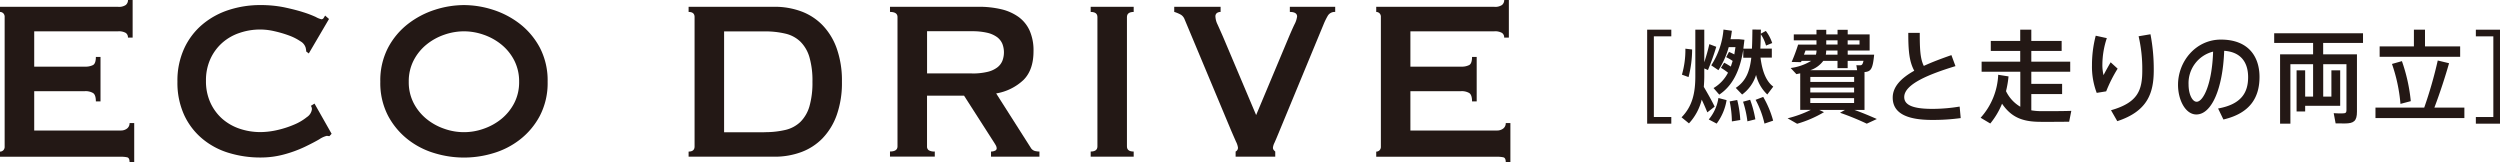
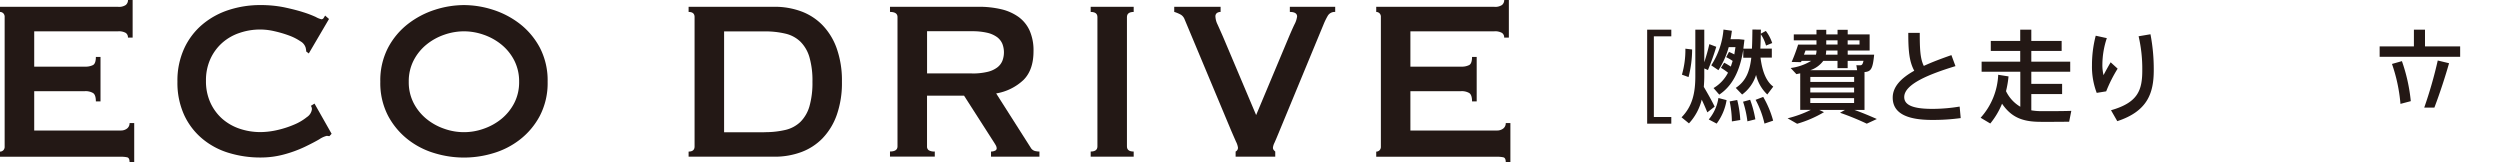
<svg xmlns="http://www.w3.org/2000/svg" width="586" height="38" viewBox="0 0 586 38">
  <defs>
    <style>.a{fill:#231815;}</style>
  </defs>
  <g transform="translate(0 -0.01)">
    <path class="a" d="M29.99,8.82a1.243,1.243,0,0,0-.52-1.1,3.247,3.247,0,0,0-1.79-.37H8.02v8.28h11.9a3.866,3.866,0,0,0,1.88-.37c.44-.24.67-.88.67-1.9h1.09V23.78H22.47c0-1.02-.22-1.68-.67-1.97a3.443,3.443,0,0,0-1.88-.43H8.02V30.6H28.3a2.31,2.31,0,0,0,1.49-.47,1.554,1.554,0,0,0,.58-1.27h1.09v9.15H30.37c0-.67-.19-1.05-.58-1.13a6.8,6.8,0,0,0-1.49-.13H0v-1.2a1.108,1.108,0,0,0,.76-.3,1.156,1.156,0,0,0,.33-.9V4.01a1.156,1.156,0,0,0-.33-.9A1.108,1.108,0,0,0,0,2.81V1.61H27.69a2.81,2.81,0,0,0,1.79-.43A1.467,1.467,0,0,0,30,.01h1.09V8.83H30Z" />
    <path class="a" d="M77.23,31.92a1.686,1.686,0,0,1-.33-.03,1.686,1.686,0,0,0-.33-.03,5.459,5.459,0,0,0-1.73.8c-.91.53-2.06,1.13-3.46,1.8a28.712,28.712,0,0,1-4.77,1.74,20.949,20.949,0,0,1-5.59.73,25.277,25.277,0,0,1-7.35-1.07,17.491,17.491,0,0,1-6.22-3.31,15.961,15.961,0,0,1-4.28-5.58,18.146,18.146,0,0,1-1.58-7.81,18.071,18.071,0,0,1,1.58-7.78,16.186,16.186,0,0,1,4.28-5.64,18.36,18.36,0,0,1,6.22-3.41A23.73,23.73,0,0,1,61.02,1.2a27.736,27.736,0,0,1,5.62.53c1.68.36,3.15.73,4.4,1.13a24.283,24.283,0,0,1,2.98,1.13,4.97,4.97,0,0,0,1.34.54.63.63,0,0,0,.52-.33q.21-.33.33-.54l.91.8-4.74,8.08-.61-.47a2.693,2.693,0,0,0-.03-.4c-.02-.13-.05-.29-.09-.47a2.578,2.578,0,0,0-1.21-1.5,12.128,12.128,0,0,0-2.7-1.37,26.424,26.424,0,0,0-3.4-1,14.729,14.729,0,0,0-8.2.4,11.635,11.635,0,0,0-4.07,2.34,11.334,11.334,0,0,0-2.76,3.77,12.052,12.052,0,0,0-1.03,5.11,12.052,12.052,0,0,0,1.03,5.11,11.334,11.334,0,0,0,2.76,3.77,11.953,11.953,0,0,0,4.07,2.34,15.1,15.1,0,0,0,4.89.8,18.024,18.024,0,0,0,4.07-.5,22.75,22.75,0,0,0,3.89-1.27,12.21,12.21,0,0,0,2.94-1.74,2.593,2.593,0,0,0,1.18-1.84,1.33,1.33,0,0,0-.24-.8l.85-.53,4.01,7.08-.49.53Z" />
    <path class="a" d="M108.8,1.2a22.516,22.516,0,0,1,6.8,1.1,20.379,20.379,0,0,1,6.31,3.31,17.482,17.482,0,0,1,4.68,5.58,16.613,16.613,0,0,1,1.82,7.98,16.613,16.613,0,0,1-1.82,7.98,17.23,17.23,0,0,1-4.68,5.58,18.847,18.847,0,0,1-6.31,3.21,23.62,23.62,0,0,1-13.6,0,18.753,18.753,0,0,1-6.31-3.21,17.482,17.482,0,0,1-4.68-5.58,16.613,16.613,0,0,1-1.82-7.98,16.613,16.613,0,0,1,1.82-7.98,17.23,17.23,0,0,1,4.68-5.58A20.491,20.491,0,0,1,102,2.3a22.467,22.467,0,0,1,6.8-1.1Zm0,6.15a14.127,14.127,0,0,0-4.62.8,13.639,13.639,0,0,0-4.16,2.3,11.631,11.631,0,0,0-3.01,3.71,10.633,10.633,0,0,0-1.15,5.01,10.633,10.633,0,0,0,1.15,5.01,11.74,11.74,0,0,0,3.01,3.71,13.523,13.523,0,0,0,4.16,2.3,13.711,13.711,0,0,0,9.23,0,13.639,13.639,0,0,0,4.16-2.3,11.766,11.766,0,0,0,3.01-3.71,10.633,10.633,0,0,0,1.15-5.01,10.754,10.754,0,0,0-1.15-5.01,11.631,11.631,0,0,0-3.01-3.71,13.639,13.639,0,0,0-4.16-2.3,14.069,14.069,0,0,0-4.61-.8Z" transform="translate(-0.046)" />
    <path class="a" d="M181.65,1.6a17.823,17.823,0,0,1,6.22,1.07,13.456,13.456,0,0,1,5.01,3.24,15.131,15.131,0,0,1,3.34,5.48,22.544,22.544,0,0,1,1.21,7.78,22.543,22.543,0,0,1-1.21,7.78,15.216,15.216,0,0,1-3.34,5.48,13.456,13.456,0,0,1-5.01,3.24,17.823,17.823,0,0,1-6.22,1.07H161.49v-1.2c.93,0,1.4-.4,1.4-1.2V4.01c0-.8-.46-1.2-1.4-1.2V1.61h20.16Zm-2.43,29.39a20.947,20.947,0,0,0,4.98-.53,7.568,7.568,0,0,0,3.52-1.9,8.539,8.539,0,0,0,2.1-3.64,20.059,20.059,0,0,0,.7-5.74,19.71,19.71,0,0,0-.7-5.74,8.438,8.438,0,0,0-2.1-3.64,7.48,7.48,0,0,0-3.52-1.9,20.441,20.441,0,0,0-4.98-.53h-9.41V31.01h9.41Z" transform="translate(-0.082)" />
    <path class="a" d="M229.49,1.6a22.608,22.608,0,0,1,5.28.57,11.468,11.468,0,0,1,4.07,1.8,8.07,8.07,0,0,1,2.61,3.21,11.455,11.455,0,0,1,.91,4.84q0,4.41-2.37,6.75a12.257,12.257,0,0,1-6.38,3.14l8.08,12.69a1.645,1.645,0,0,0,1,.8,4.639,4.639,0,0,0,1.06.13v1.2H232.4v-1.2a2.1,2.1,0,0,0,.94-.2.6.6,0,0,0,.39-.54,1.618,1.618,0,0,0-.24-.77c-.16-.29-.41-.68-.73-1.17l-6.68-10.42H217.4V34.32a1.065,1.065,0,0,0,.39.9,2.468,2.468,0,0,0,1.43.3v1.2h-10.5v-1.2c1.17,0,1.76-.4,1.76-1.2V4.01c0-.8-.59-1.2-1.76-1.2V1.61h20.76Zm-1.58,15.63a14.883,14.883,0,0,0,3.64-.37,6.041,6.041,0,0,0,2.31-1.04,3.712,3.712,0,0,0,1.21-1.57,5.57,5.57,0,0,0,0-3.94,3.857,3.857,0,0,0-1.21-1.57,6.358,6.358,0,0,0-2.31-1.04,15.452,15.452,0,0,0-3.64-.37h-10.5v9.88h10.5Z" transform="translate(-0.106)" />
    <path class="a" d="M255.78,35.53c1.05,0,1.58-.4,1.58-1.2V4.01c0-.8-.53-1.2-1.58-1.2V1.61h10.08v1.2c-1.05,0-1.58.4-1.58,1.2V34.33c0,.8.52,1.2,1.58,1.2v1.2H255.78v-1.2Z" transform="translate(-0.124)" />
    <path class="a" d="M313.09,2.81a1.858,1.858,0,0,0-1.76.97,15.273,15.273,0,0,0-.79,1.57L299.79,31.33c-.36.89-.67,1.6-.91,2.14a3.389,3.389,0,0,0-.36,1.13.855.855,0,0,0,.15.53,2.422,2.422,0,0,0,.39.4v1.2h-9.29v-1.2a.967.967,0,0,0,.55-.94,4.472,4.472,0,0,0-.46-1.37c-.3-.69-.68-1.55-1.12-2.57L277.81,4.54a2.17,2.17,0,0,0-.85-1.07,8.082,8.082,0,0,0-1.58-.67V1.6h10.87V2.8a1.641,1.641,0,0,0-.82.23.961.961,0,0,0-.39.9,4.7,4.7,0,0,0,.52,1.87c.34.76.76,1.69,1.25,2.81l7.77,18.37,7.59-18.1c.49-1.16.94-2.19,1.37-3.1a5.541,5.541,0,0,0,.64-1.9c0-.71-.57-1.07-1.7-1.07V1.61h10.63v1.2Z" transform="translate(-0.141)" />
    <path class="a" d="M352.74,8.82a1.243,1.243,0,0,0-.52-1.1,3.247,3.247,0,0,0-1.79-.37H330.76v8.28h11.9a3.866,3.866,0,0,0,1.88-.37c.44-.24.67-.88.67-1.9h1.09V23.78h-1.09c0-1.02-.22-1.68-.67-1.97a3.443,3.443,0,0,0-1.88-.43h-11.9V30.6h20.28a2.31,2.31,0,0,0,1.49-.47,1.554,1.554,0,0,0,.58-1.27h1.09v9.15h-1.09c0-.67-.19-1.05-.58-1.13a6.8,6.8,0,0,0-1.49-.13H322.75v-1.2a1.108,1.108,0,0,0,.76-.3,1.156,1.156,0,0,0,.33-.9V4.01a1.156,1.156,0,0,0-.33-.9,1.108,1.108,0,0,0-.76-.3V1.61h27.69a2.811,2.811,0,0,0,1.79-.43,1.467,1.467,0,0,0,.52-1.17h1.09V8.83h-1.09Z" transform="translate(-0.163)" />
    <path class="a" d="M387.85,8.53v18.9h4.09v1.56h-5.66V6.97h5.66V8.53Z" transform="translate(-0.186)" />
    <path class="a" d="M400.39,26.34c-.32-.8-.79-1.89-1.31-2.98a12.551,12.551,0,0,1-2.99,5.57l-1.74-1.42c2.6-2.65,3.23-5.83,3.23-9.66V6.97h2.1V14.6c.5-1.54.93-3.08,1.18-4.24l1.63.62a54.758,54.758,0,0,1-1.95,5.45l-.86-.38v1.8c0,.85-.05,1.7-.11,2.53.95,1.61,1.97,3.43,2.54,4.62l-1.72,1.35ZM396,18.08l-1.56-.57a20.731,20.731,0,0,0,.81-6.09l1.58.19a26.026,26.026,0,0,1-.84,6.47Zm6.99,4.9,1.92.5a12.579,12.579,0,0,1-2.33,5.5l-1.85-.97a10.184,10.184,0,0,0,2.26-5.02Zm5.59-.78-1.52-1.59c2.31-1.54,3.26-3.72,3.64-7.06h-1.88V11.63c-.79,5.12-2.63,8.57-5.63,10.56l-1.34-1.54a8.813,8.813,0,0,0,3.39-3.6,13.177,13.177,0,0,0-1.65-1.14l.75-1.21a17.459,17.459,0,0,1,1.56.92l.43-1.33a11.749,11.749,0,0,0-1.52-.88l.66-1.23a12.186,12.186,0,0,1,1.25.59l.27-1.71h-1.58a19.6,19.6,0,0,1-2.42,5.4l-1.68-1.14a17.994,17.994,0,0,0,2.87-8.38l1.97.28c-.09.66-.18,1.33-.32,1.97h1.9l1.36.14-.25,2.08h2.01c.07-1.33.09-2.82.11-4.48l1.99.02c0,.31-.02.64-.02.95l1.18-.64a9.636,9.636,0,0,1,1.49,2.84l-1.45.59a8.762,8.762,0,0,0-1.22-2.65c-.02,1.21-.05,2.32-.11,3.36h2.69v2.11h-2.65c.43,3.53,1.49,5.71,2.99,6.8l-1.4,1.85a9.232,9.232,0,0,1-2.63-4.59,9.007,9.007,0,0,1-3.26,4.59Zm-1.18,1.25a24.654,24.654,0,0,1,.72,4.69l-1.97.33a24.757,24.757,0,0,0-.52-4.69Zm3.03-.04a24.323,24.323,0,0,1,1.22,4.57l-1.86.47a23.723,23.723,0,0,0-1.02-4.6l1.65-.45Zm3.06-.69a22.934,22.934,0,0,1,2.33,5.57l-2.03.69a21.942,21.942,0,0,0-2.08-5.57l1.79-.69Z" transform="translate(-0.196)" />
    <path class="a" d="M440.13,27.91,437.78,29a62.1,62.1,0,0,0-6.27-2.56l1.15-.66h-6l1.09.52a26.913,26.913,0,0,1-6.29,2.72l-2.24-1.28a26.325,26.325,0,0,0,5.43-1.97h-2.47V17.2l-.9.19-1.34-1.44a12.223,12.223,0,0,0,4.82-1.68H422.5l-.14.31-2.19-.05a39.867,39.867,0,0,0,1.52-4.07h4.3V9.47h-5.32V8.07h5.32V7h2.29V8.07h2.65V7h2.38V8.07h5.14v3.79h-5.14v.97h6.2c-.32,3.29-.72,3.96-2.26,4.07v8.88H434.9c1.92.69,3.64,1.42,5.25,2.13ZM423.05,12.82h2.81a3.5,3.5,0,0,0,.14-.97h-2.58l-.36.97Zm1.49,3.65h10.98l-.18-1.18c.27.02.66.02.88.02.34,0,.59-.09.79-1.04H433.3v1.71h-2.38V14.27h-3.33a6.243,6.243,0,0,1-3.06,2.2Zm10.28,2.74V18.05H424.55v1.16Zm-10.28,1.33v1.14h10.27V20.54Zm0,3.62h10.27V23.02H424.54Zm6.38-12.31h-2.65v.09a6.241,6.241,0,0,1-.09.88h2.74Zm-2.64-1.4h2.65V9.46h-2.65Zm5.02-.99v.99h2.78V9.46Z" transform="translate(-0.208)" />
    <path class="a" d="M459.8,27.69a47.535,47.535,0,0,1-6.72.43c-6.09,0-9.21-1.68-9.21-5.23,0-2.58,2.01-4.6,5.05-6.3-1.2-2.2-1.4-4.81-1.4-8.88h2.69c0,3.7.09,6.04.95,7.75,1.95-.9,4.16-1.73,6.47-2.53l.95,2.58c-6.04,1.85-12.01,4.19-12.01,7.25,0,1.75,1.76,2.77,6.54,2.77a39.26,39.26,0,0,0,6.45-.54l.25,2.72Z" transform="translate(-0.218)" />
    <path class="a" d="M485.74,26.01l-.5,2.53c-1.15.02-6.07.05-7.24.02-3.8-.09-6.36-1.11-8.49-4.24a17.981,17.981,0,0,1-2.76,4.64l-2.26-1.35a16.055,16.055,0,0,0,4.12-10.07l2.42.38a23.108,23.108,0,0,1-.59,3.46,8.525,8.525,0,0,0,3.35,3.65v-8.2h-9.07V14.46h9.05V11.95h-6.9V9.61h6.9V6.96h2.6V9.61h7.11v2.34h-7.11v2.51h9.12v2.37h-9.12v2.84h7.22v2.39h-7.22v3.81a13.858,13.858,0,0,0,2.08.19c1.04.02,6.11,0,7.29-.07Z" transform="translate(-0.23)" />
    <path class="a" d="M496.66,16.09a33.251,33.251,0,0,0-2.69,5.33l-2.22.36a17.269,17.269,0,0,1-1.11-6.51,27.134,27.134,0,0,1,.88-6.89l2.6.57a19.769,19.769,0,0,0-1.04,6.09,9.927,9.927,0,0,0,.27,2.58c.36-.71,1.2-2.23,1.67-3.01l1.63,1.49Zm8.46.38c0,5.47-1.54,9.64-8.55,11.94l-1.47-2.56c6.25-1.78,7.33-4.62,7.33-9.33a33.739,33.739,0,0,0-.86-8.01l2.78-.47a43.131,43.131,0,0,1,.77,8.43Z" transform="translate(-0.28)" />
-     <path class="a" d="M529.91,18.05c0,4.55-1.97,8.46-8.46,9.97l-1.25-2.58c5.52-.99,7.04-3.81,7.04-7.34s-1.76-5.92-5.61-6.18c-.32,8.91-2.96,14.92-6.52,14.92-2.56,0-4.3-3.39-4.3-6.96,0-5.45,4.14-10.59,10.05-10.59,6.49,0,9.05,4.03,9.05,8.76Zm-10.88-5.94a7.6,7.6,0,0,0-5.75,7.7c0,2.27.86,4.05,1.9,4.05,1.54,0,3.62-4.15,3.85-11.75Z" transform="translate(-0.28)" />
-     <path class="a" d="M544.83,10.07v2.68h7.92V26.2c0,2.16-.72,2.75-2.85,2.75-.66,0-1.52,0-2.15-.02l-.45-2.39c.56.05,1.36.05,1.99.05.77,0,1-.14,1-.71V15.06h-5.45v7.6h1.92V16.5h2.06v8.31h-8.21v1.33H538.6V16.5h2.01v6.16h1.86v-7.6h-5.32V28.99h-2.42V12.75h7.74V10.07h-9.12V7.8h20.82v2.27h-9.32Z" transform="translate(-0.28)" />
-     <path class="a" d="M577.93,25.23v2.46H557.09V25.23h11.43a99.614,99.614,0,0,0,3.17-11.04l2.65.64c-.84,2.96-2.08,6.82-3.44,10.4h7.04Zm-.99-11.91H558.07V10.88h8.03V6.97h2.6v3.91h8.24ZM560.96,15l2.33-.66a39.973,39.973,0,0,1,2.08,9.38l-2.42.64A38.186,38.186,0,0,0,560.96,15Z" transform="translate(-0.28)" />
-     <path class="a" d="M586.28,6.97V29h-5.66V27.44h4.1V8.53h-4.1V6.97Z" transform="translate(-0.28)" />
+     <path class="a" d="M577.93,25.23H557.09V25.23h11.43a99.614,99.614,0,0,0,3.17-11.04l2.65.64c-.84,2.96-2.08,6.82-3.44,10.4h7.04Zm-.99-11.91H558.07V10.88h8.03V6.97h2.6v3.91h8.24ZM560.96,15l2.33-.66a39.973,39.973,0,0,1,2.08,9.38l-2.42.64A38.186,38.186,0,0,0,560.96,15Z" transform="translate(-0.28)" />
  </g>
</svg>